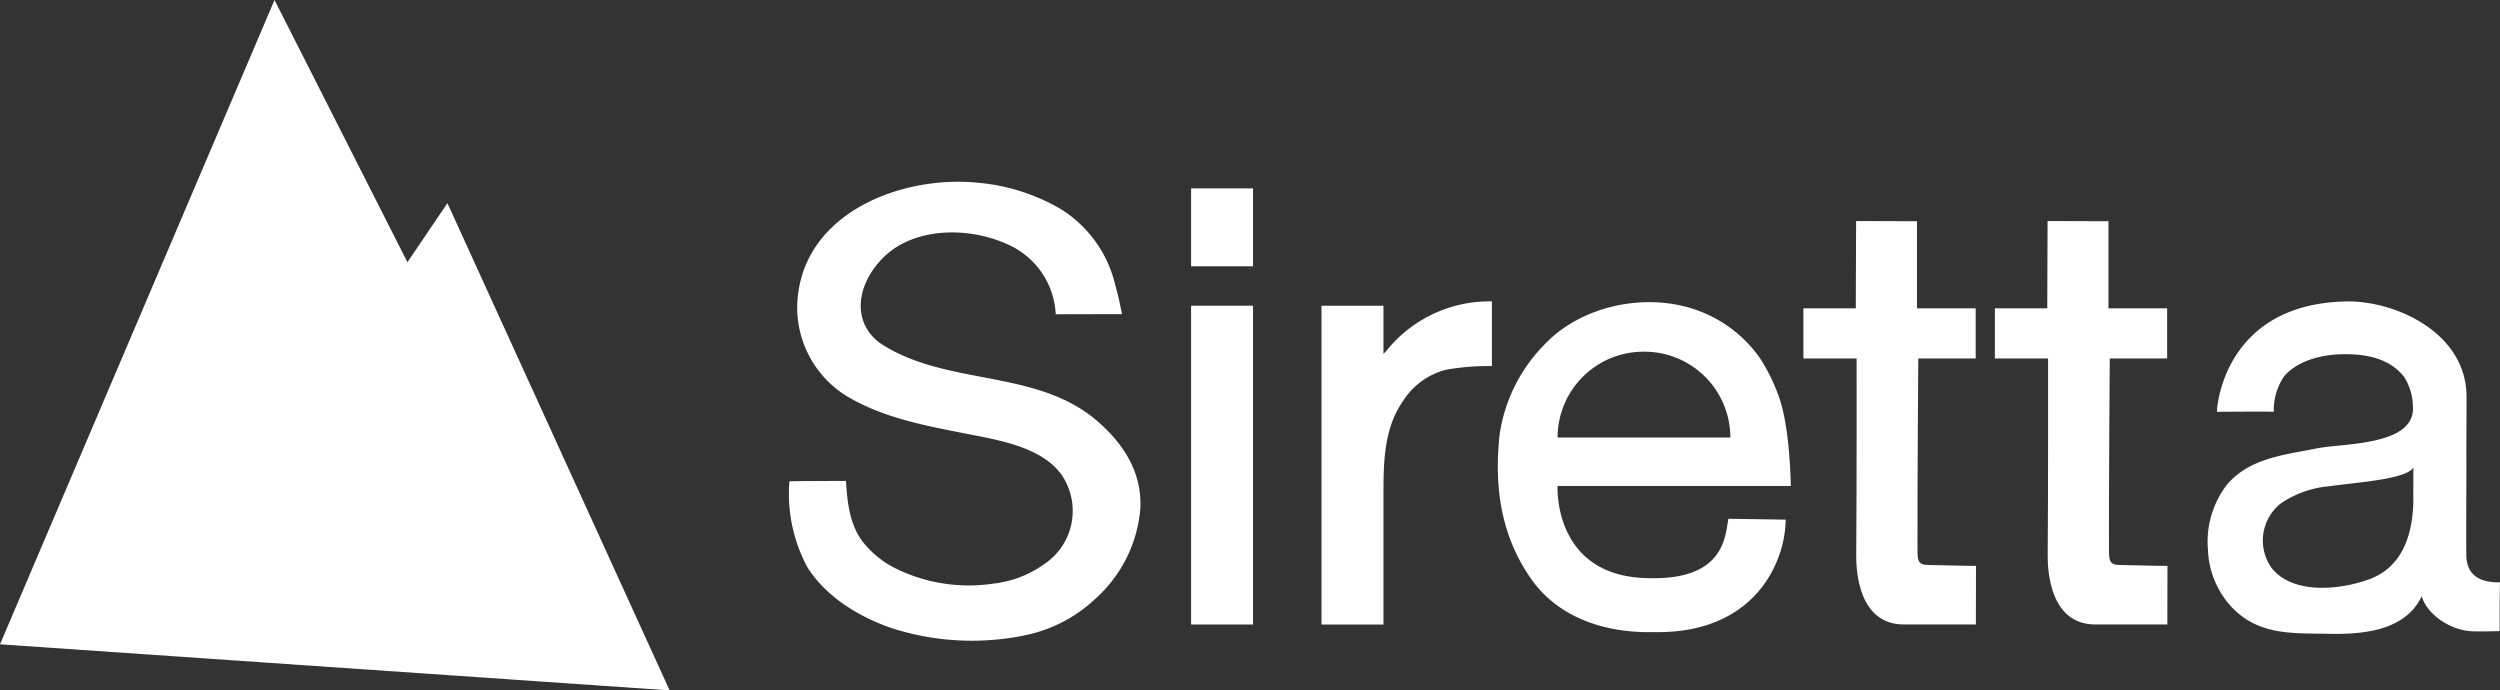
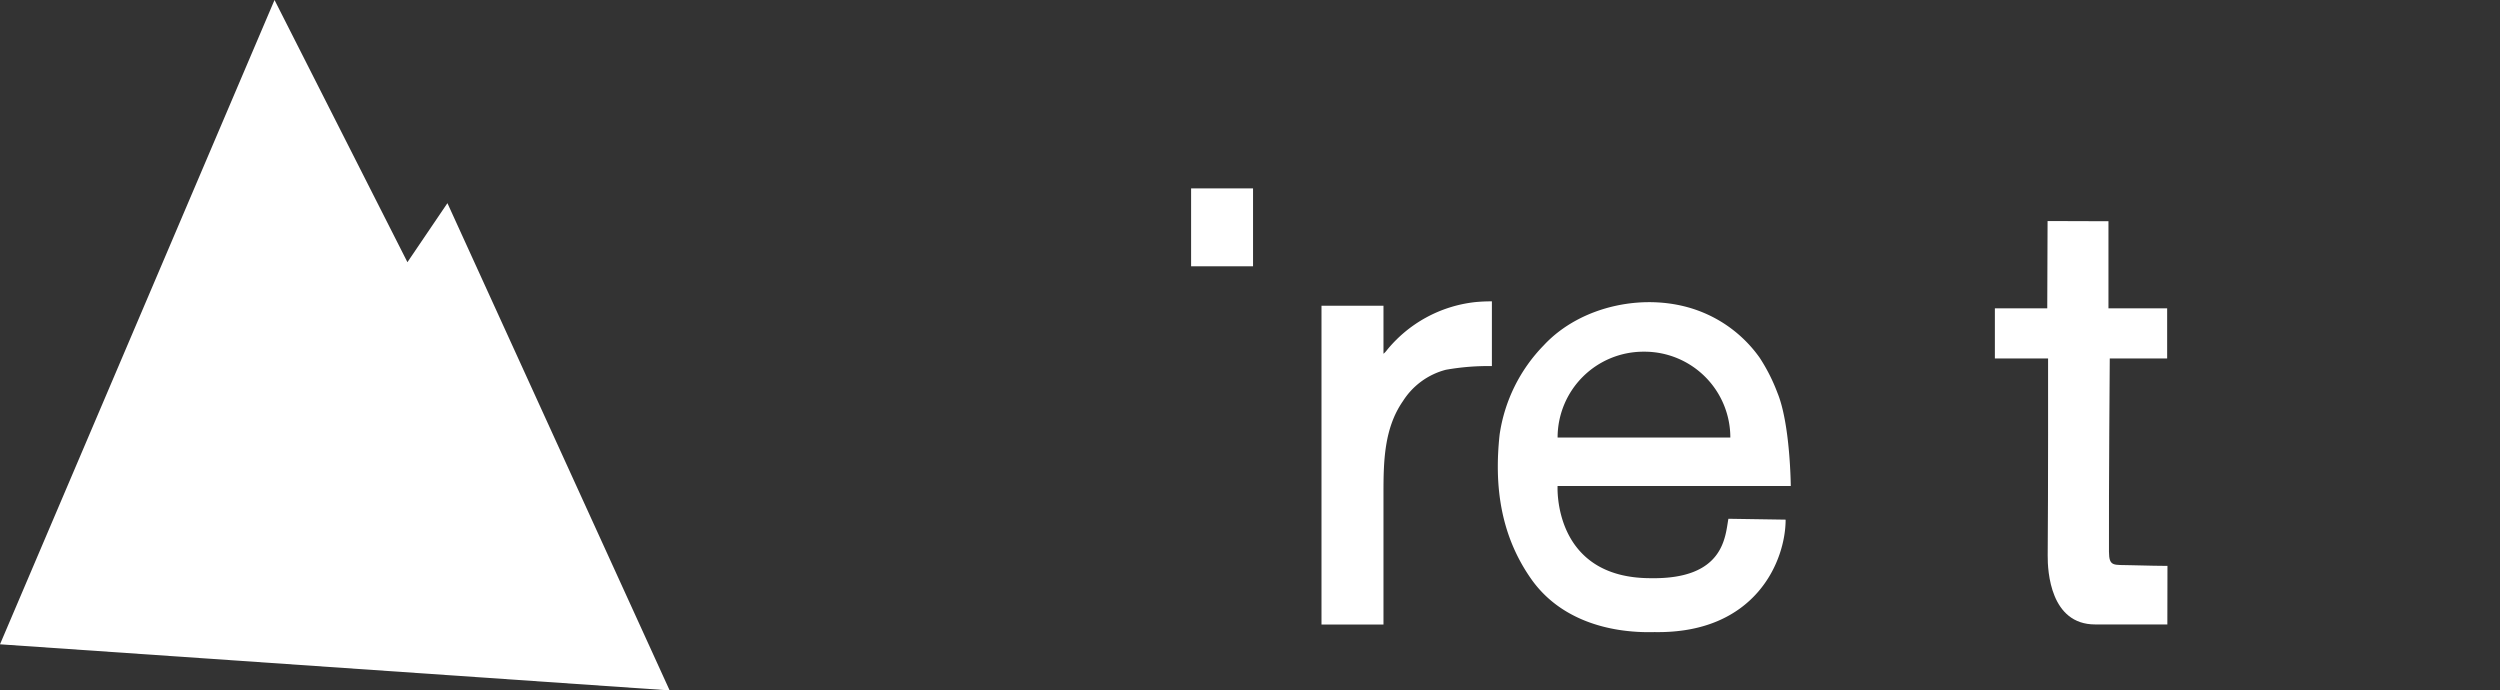
<svg xmlns="http://www.w3.org/2000/svg" id="Group_144" data-name="Group 144" width="254.082" height="70.167" viewBox="0 0 254.082 70.167">
  <rect x="0" y="0" width="254.082" height="70.167" fill="#333333" stroke="none" />
  <defs>
    <clipPath id="clip-path">
      <rect id="Rectangle_48" data-name="Rectangle 48" width="254.082" height="70.167" fill="none" />
    </clipPath>
  </defs>
  <g id="Group_143" data-name="Group 143" clip-path="url(#clip-path)">
-     <path id="Path_204" data-name="Path 204" d="M486.24,141.073c.131,2.131.361,4.369,1.673,6.138a9.83,9.83,0,0,0,3.537,2.828,16.821,16.821,0,0,0,9.767,1.467,11.032,11.032,0,0,0,5.227-2.019,6.492,6.492,0,0,0,2.281-8.008c-1.576-3.734-6.78-4.524-10.252-5.209-4.113-.811-8.244-1.563-11.929-3.687a10.576,10.576,0,0,1-5.162-10.573c1.109-8.442,10.759-12,18.253-11.249a20.143,20.143,0,0,1,8.483,2.706,12.466,12.466,0,0,1,5.508,7.761c.258.889.491,1.976.669,2.885l-6.734.016a8.2,8.2,0,0,0-4.835-7.08c-3.31-1.525-7.687-1.775-10.949.009-2.666,1.458-5,5.057-3.636,8.122a4.8,4.8,0,0,0,1.88,2.085c6.668,4.172,15.632,2.429,21.765,7.721,2.69,2.321,4.558,5.243,4.372,8.9a13.8,13.8,0,0,1-4.509,9.1,14.706,14.706,0,0,1-7.1,3.747,26.647,26.647,0,0,1-13.557-.67c-3.32-1.111-6.759-3.179-8.674-6.224a15.745,15.745,0,0,1-1.825-8.735c.87-.024,5.079-.036,5.747-.036" transform="translate(-400.262 -92.19)" fill="#fff" />
-     <path id="Path_205" data-name="Path 205" d="M1370.6,199.6c0,2.5-.029,7.085-.01,9.654,0,2.975,2.835,2.792,3.423,2.816-.031,1.924-.032,1.263-.032,4.959-.336,0-2.25.057-2.869.007-2.148-.109-4.5-1.682-5.057-3.559-1.62,3.5-5.95,3.89-9.338,3.823-3.682-.072-7.127.2-9.885-2.623a9.022,9.022,0,0,1-2.5-5.956,9.46,9.46,0,0,1,1.947-6.595c2.309-2.711,5.9-3.022,9.17-3.683,2.554-.517,10.044-.221,9.713-4.292a5.764,5.764,0,0,0-.891-2.965c-1.431-1.825-3.708-2.305-5.981-2.305-3.668,0-5.665,1.438-6.323,2.407a6.12,6.12,0,0,0-.944,3.446c-.9-.042-4.9,0-5.771,0,0-1.1,1.139-11.116,13.363-11.216,4.894,0,12,3.224,12,9.7,0,2.671-.021,3.714-.021,6.387m-5.391,3.87c0-.445.012-2.647,0-3.091-.615,1.24-6.134,1.554-8.537,1.919a10.282,10.282,0,0,0-4.96,1.768,4.817,4.817,0,0,0-.9,6.545c2.216,2.742,6.987,2.209,9.92,1.139,3.526-1.286,4.485-4.838,4.485-8.279" transform="translate(-1119.933 -152.883)" fill="#fff" />
    <path id="Path_206" data-name="Path 206" d="M27.9,0,0,65.482l68.058,4.685L45.473,20.647l-4.065,6Z" transform="translate(0 0)" fill="#fff" />
    <rect id="Rectangle_46" data-name="Rectangle 46" width="6.295" height="7.917" transform="translate(121.055 19.147)" fill="#fff" />
-     <rect id="Rectangle_47" data-name="Rectangle 47" width="6.295" height="32.399" transform="translate(121.055 31.07)" fill="#fff" />
    <path id="Path_207" data-name="Path 207" d="M821.957,190.049a24.5,24.5,0,0,0-4.68.375,7.36,7.36,0,0,0-4.358,3.182c-1.921,2.762-1.979,6.144-1.98,9.38q0,4.044,0,8.088v5.24h-6.3v-32.4h6.3v4.882a1.651,1.651,0,0,0,.277-.281,13.466,13.466,0,0,1,9.013-4.966,16.78,16.78,0,0,1,1.728-.079Z" transform="translate(-670.332 -152.842)" fill="#fff" />
    <path id="Path_208" data-name="Path 208" d="M927.526,212.038c-9.983,0-9.459-9.371-9.459-9.371h23.7s-.047-6.3-1.359-9.475a18.225,18.225,0,0,0-1.809-3.568,13.287,13.287,0,0,0-6.238-4.778c-5.189-1.919-11.888-.575-15.694,3.519a16.331,16.331,0,0,0-4.494,9.1c-.553,5.154.068,10.189,3.22,14.666,2.854,4.055,7.753,5.516,12.519,5.386,10.294.181,13.331-7.258,13.331-11.428L935.427,206c-.331,1.785-.4,6.166-7.9,6.038m-9.459-14.291a8.728,8.728,0,0,1,8.728-8.728h.1a8.728,8.728,0,0,1,8.728,8.728Z" transform="translate(-759.765 -153.276)" fill="#fff" />
-     <path id="Path_209" data-name="Path 209" d="M1115.586,169.656s-2.514-.024-3.73-.07c-1.717-.065-2.209.208-2.215-1.382-.024-6.131.08-19.628.08-19.628h5.833v-5.1h-5.965v-8.85l-6.189-.02-.032,8.87h-5.324v5.1h5.407s.017,13.881-.039,20.012c-.015,1.655.282,7.018,4.825,7.018,2.02,0,7.336,0,7.336,0Z" transform="translate(-914.76 -112.142)" fill="#fff" />
    <path id="Path_210" data-name="Path 210" d="M1232.158,169.656s-2.515-.024-3.73-.07c-1.717-.065-2.209.208-2.215-1.382-.024-6.131.08-19.628.08-19.628h5.833v-5.1h-5.965v-8.85l-6.188-.02-.032,8.87h-5.324v5.1h5.407s.016,13.881-.039,20.012c-.015,1.655.282,7.018,4.825,7.018,2.02,0,7.336,0,7.336,0Z" transform="translate(-1011.873 -112.142)" fill="#fff" />
  </g>
</svg>